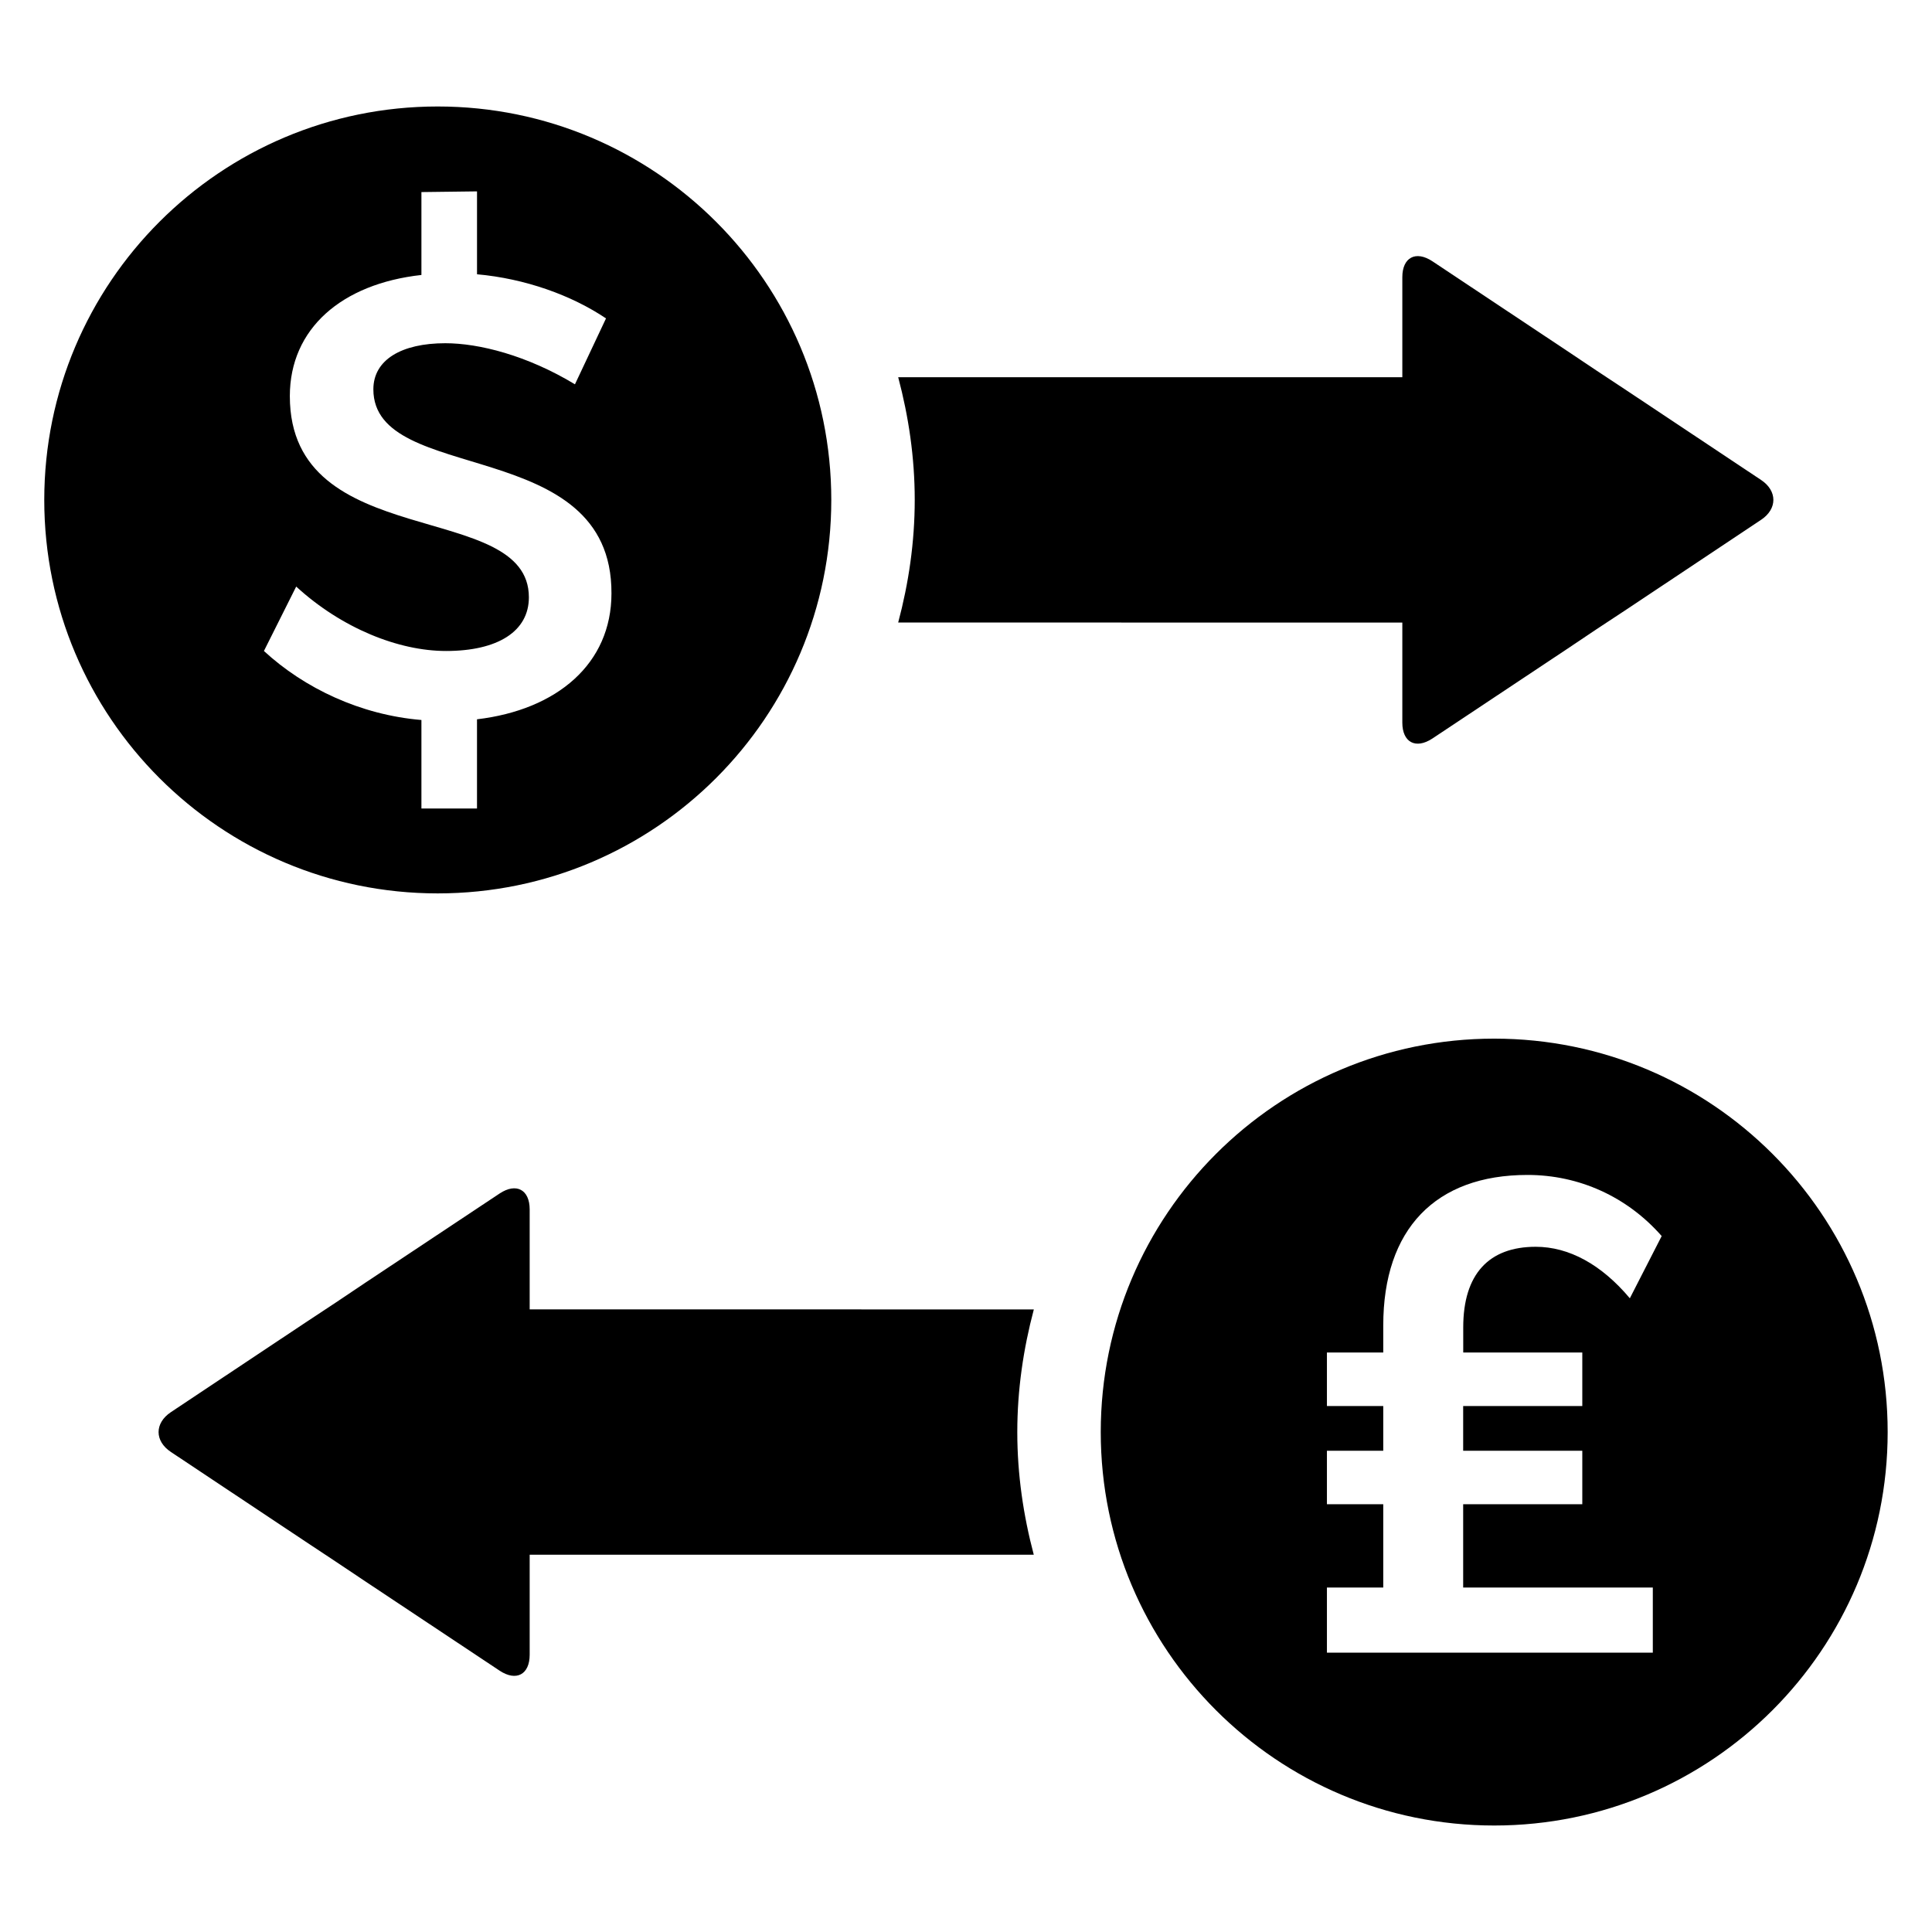
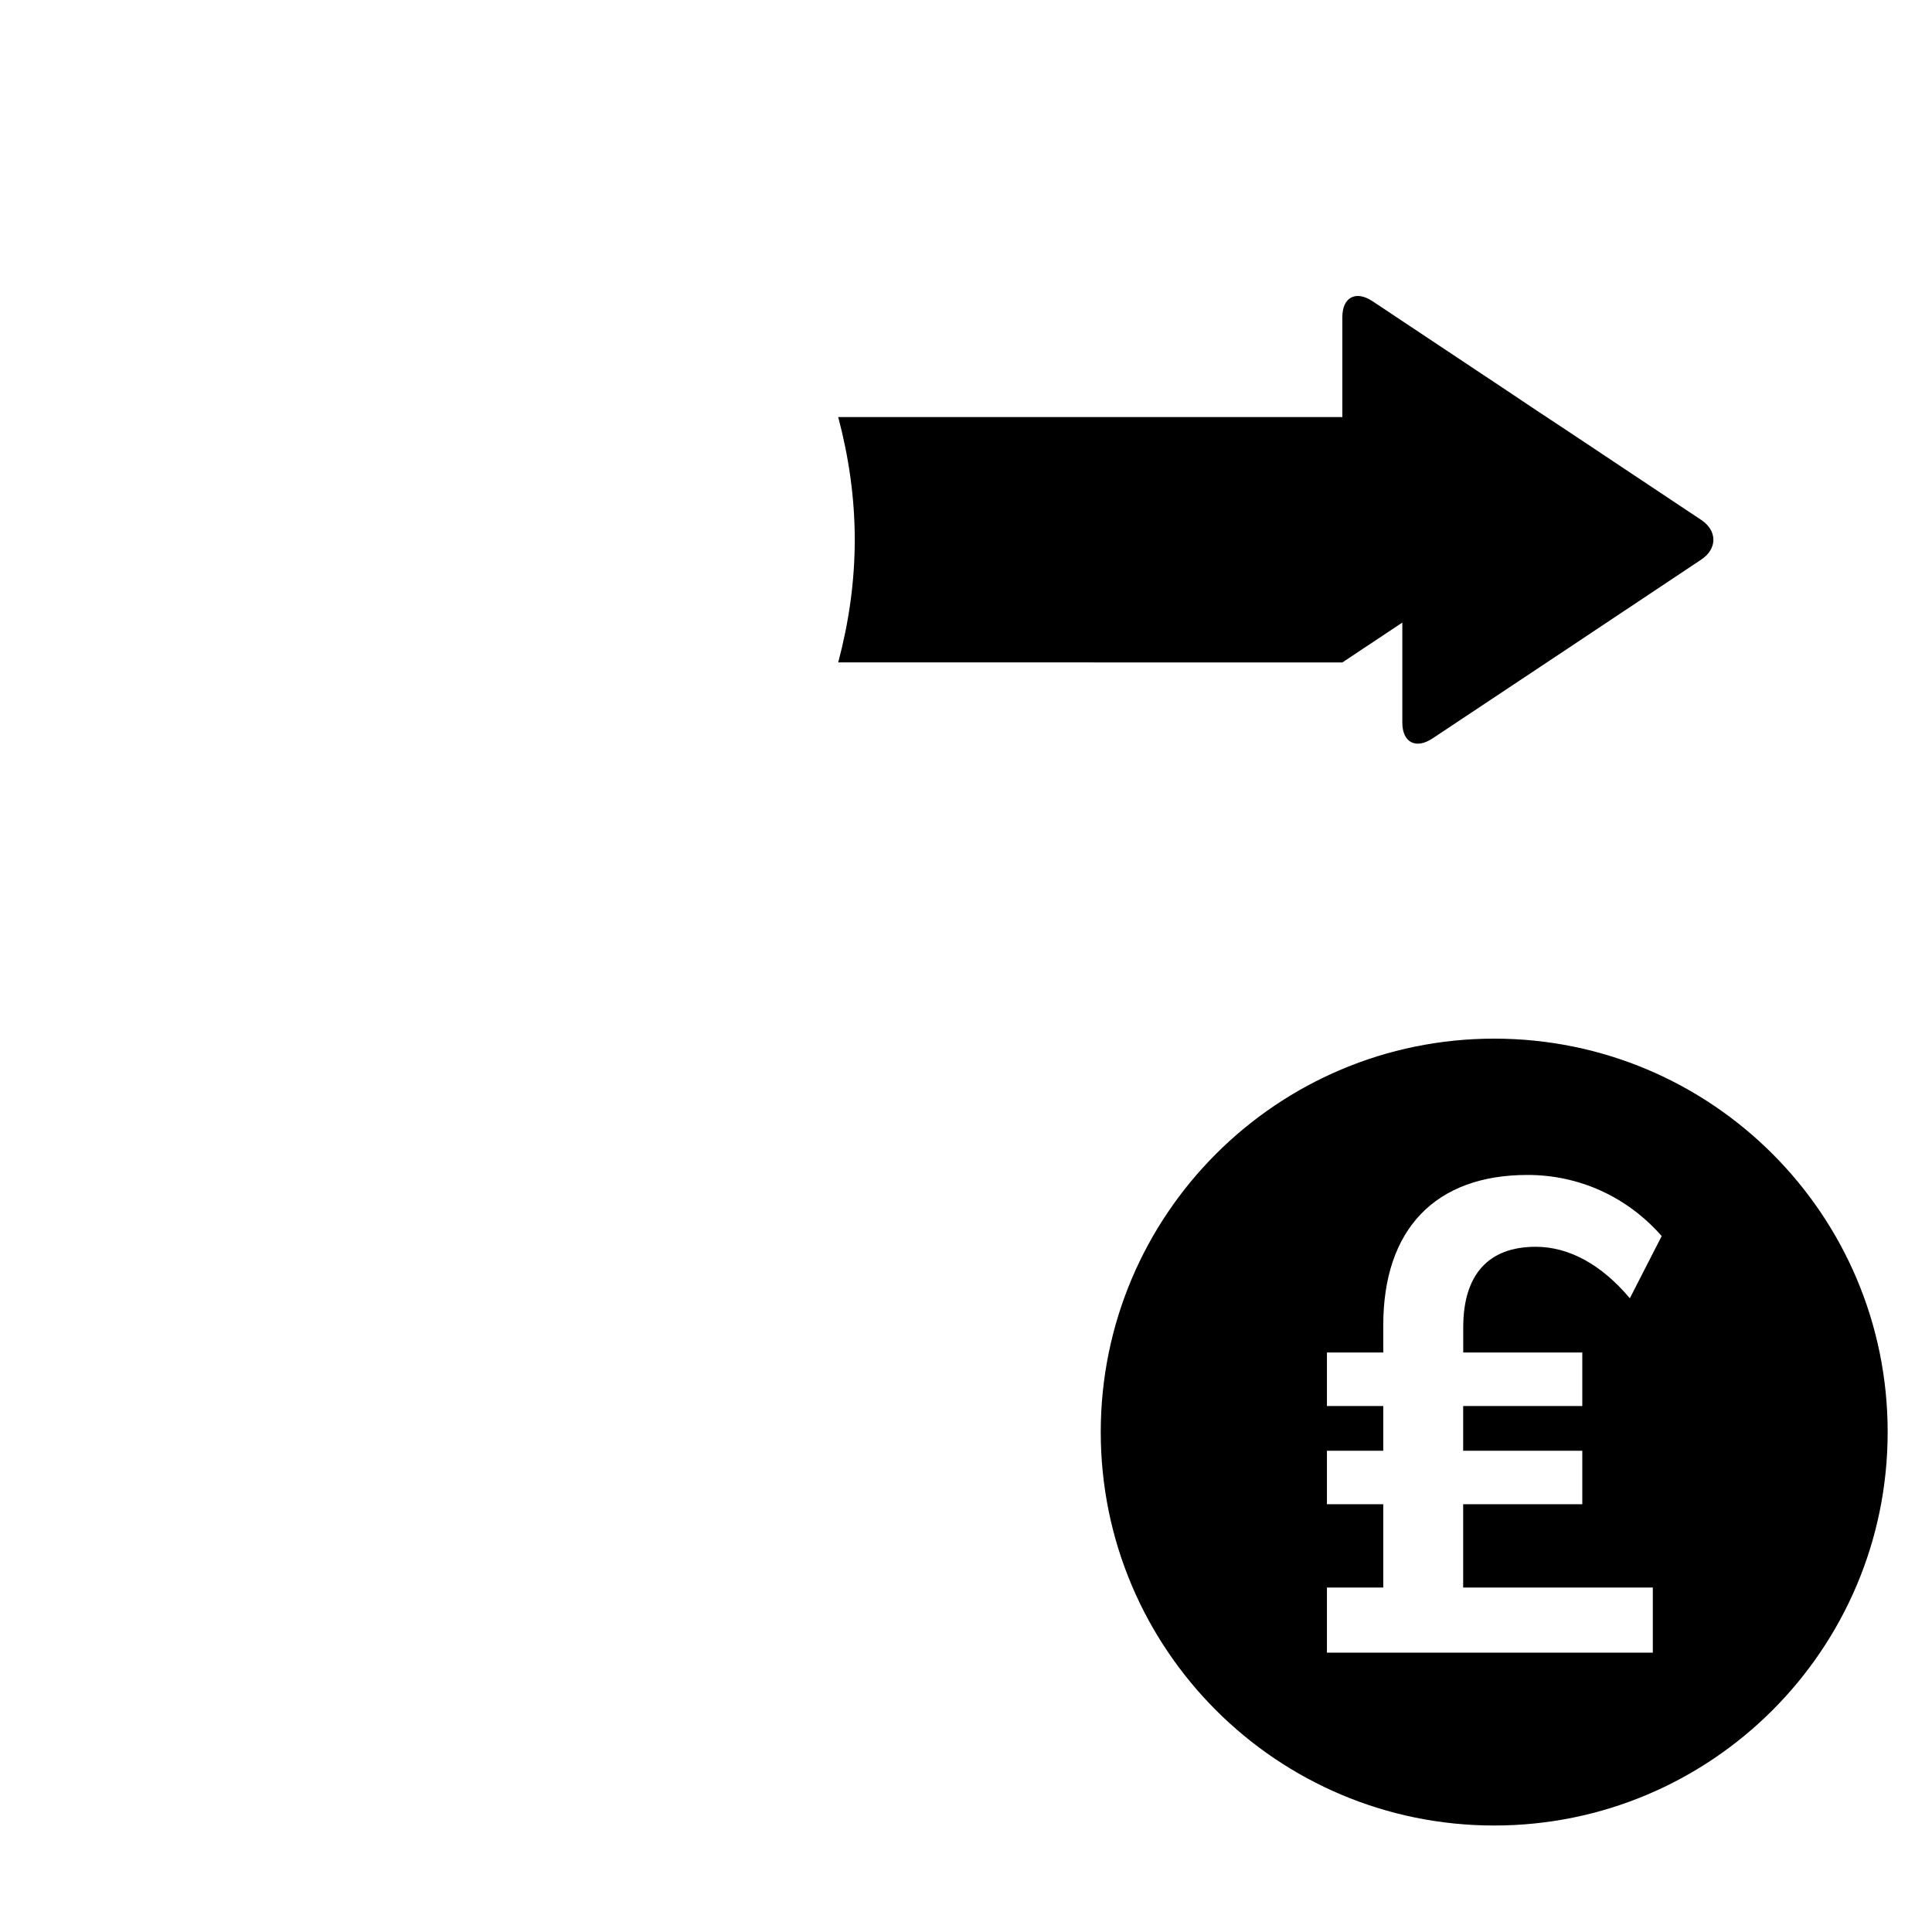
<svg xmlns="http://www.w3.org/2000/svg" fill="#000000" width="800px" height="800px" version="1.1" viewBox="144 144 512 512">
  <g>
    <path d="m539.98 419.25c-57.57 0-104.27 46.688-104.27 104.27 0 57.57 46.703 104.26 104.27 104.26 57.602 0 104.27-46.703 104.27-104.26 0.016-57.602-46.672-104.27-104.27-104.27zm23.344 83.176v14.184h-31.57v11.848h31.57v14.184h-31.57v22.074h50.258v17.25h-86.363v-17.25h14.93v-22.074h-14.93v-14.184h14.93v-11.848h-14.93v-14.184h14.93v-7.191c0-25.48 13.816-39.863 38.227-39.863 13.648 0 26.398 5.754 35.559 16.199l-8.441 16.488c-7.543-8.977-16.152-13.648-24.945-13.648-12.383 0-19.207 7.207-19.207 21.359v6.656z" />
-     <path d="m260 380.76c57.617 0 104.3-46.703 104.3-104.27 0-57.586-46.688-104.27-104.3-104.27-57.57 0-104.27 46.688-104.27 104.27 0 57.586 46.703 104.27 104.27 104.27zm-39.191-131.77c0-17.895 13.754-29.785 34.871-32.121v-21.969l14.734-0.184v21.969c12.719 1.145 24.977 5.512 34.184 11.695l-8.23 17.465c-12.734-7.695-25.449-10.887-34.367-10.887-11.527 0-19.055 4.352-19.055 12.215 0 25.617 63.297 11.863 63.098 54.09 0 18.594-14.367 30.84-35.633 33.359v23.633h-14.73v-23.449c-16.121-1.344-31.008-8.398-41.738-18.289l8.551-17.07c12.074 11.055 27.129 17.07 39.711 17.07 13.711 0 21.953-5.191 21.953-14.23-0.004-26.152-63.348-11.539-63.348-53.297z" />
-     <path d="m515.63 308.99v26.504c0 5.223 3.527 7.129 7.953 4.231l35.617-23.68c4.336-2.93 11.465-7.695 15.895-10.566l35.617-23.727c4.336-2.887 4.336-7.664 0-10.551l-35.617-23.711c-4.414-2.887-11.543-7.633-15.895-10.566l-35.617-23.695c-4.414-2.902-7.953-0.992-7.953 4.231v26.504h-133.6c2.762 10.41 4.383 21.25 4.383 32.504 0 11.266-1.617 22.121-4.383 32.504 44.336 0.02 123.82 0.02 133.6 0.02z" />
-     <path d="m284.37 491v-26.488c0-5.238-3.543-7.144-7.953-4.231l-35.617 23.664c-4.336 2.945-11.48 7.695-15.895 10.578l-35.617 23.711c-4.352 2.902-4.352 7.664 0 10.551l35.617 23.711c4.414 2.902 11.543 7.648 15.895 10.578l35.617 23.68c4.414 2.914 7.953 1.008 7.953-4.231v-26.504h133.59c-2.75-10.383-4.367-21.238-4.367-32.488s1.617-22.105 4.383-32.52c-44.32-0.012-123.83-0.012-133.6-0.012z" />
+     <path d="m515.63 308.99v26.504c0 5.223 3.527 7.129 7.953 4.231l35.617-23.68l35.617-23.727c4.336-2.887 4.336-7.664 0-10.551l-35.617-23.711c-4.414-2.887-11.543-7.633-15.895-10.566l-35.617-23.695c-4.414-2.902-7.953-0.992-7.953 4.231v26.504h-133.6c2.762 10.41 4.383 21.25 4.383 32.504 0 11.266-1.617 22.121-4.383 32.504 44.336 0.02 123.82 0.02 133.6 0.02z" />
  </g>
</svg>